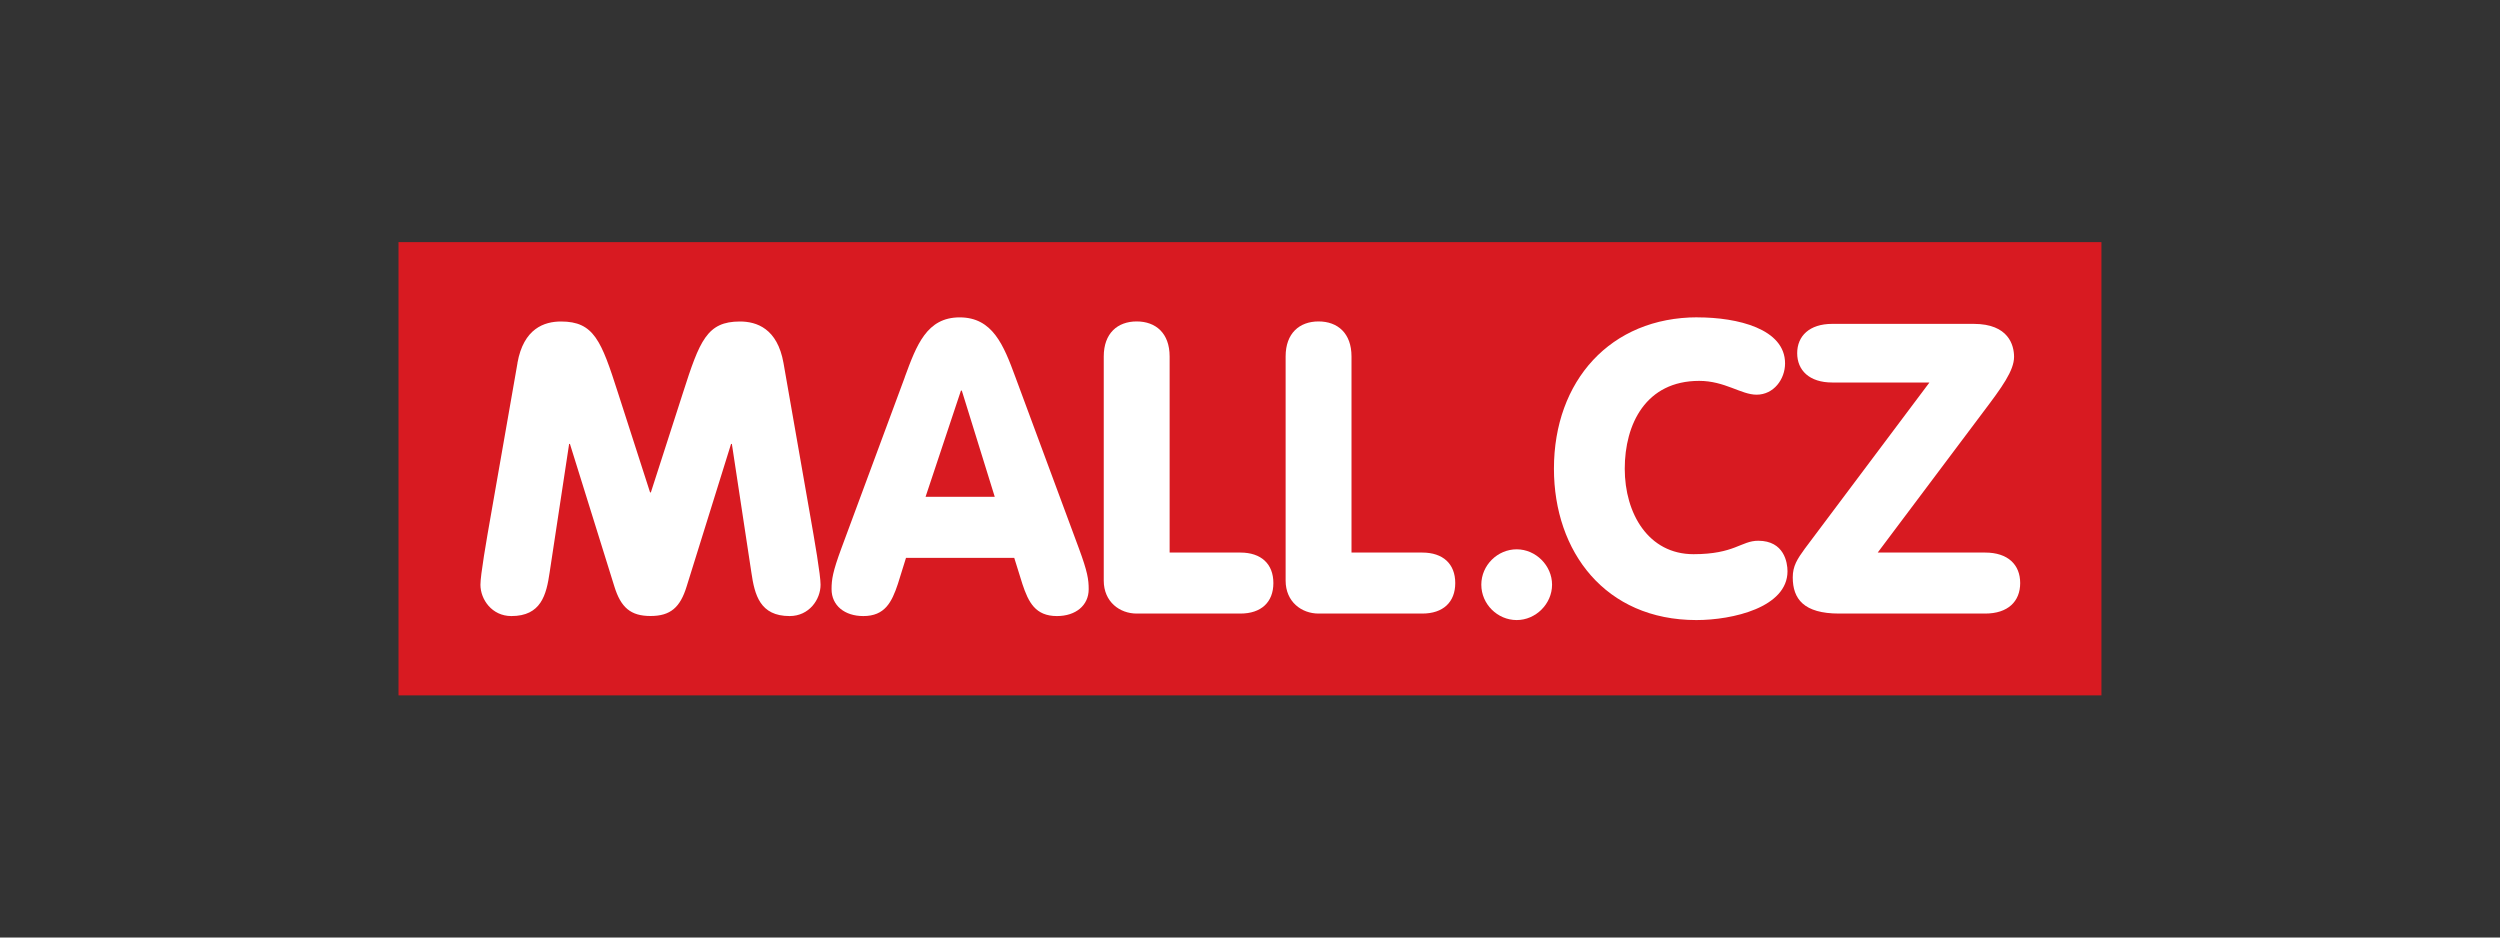
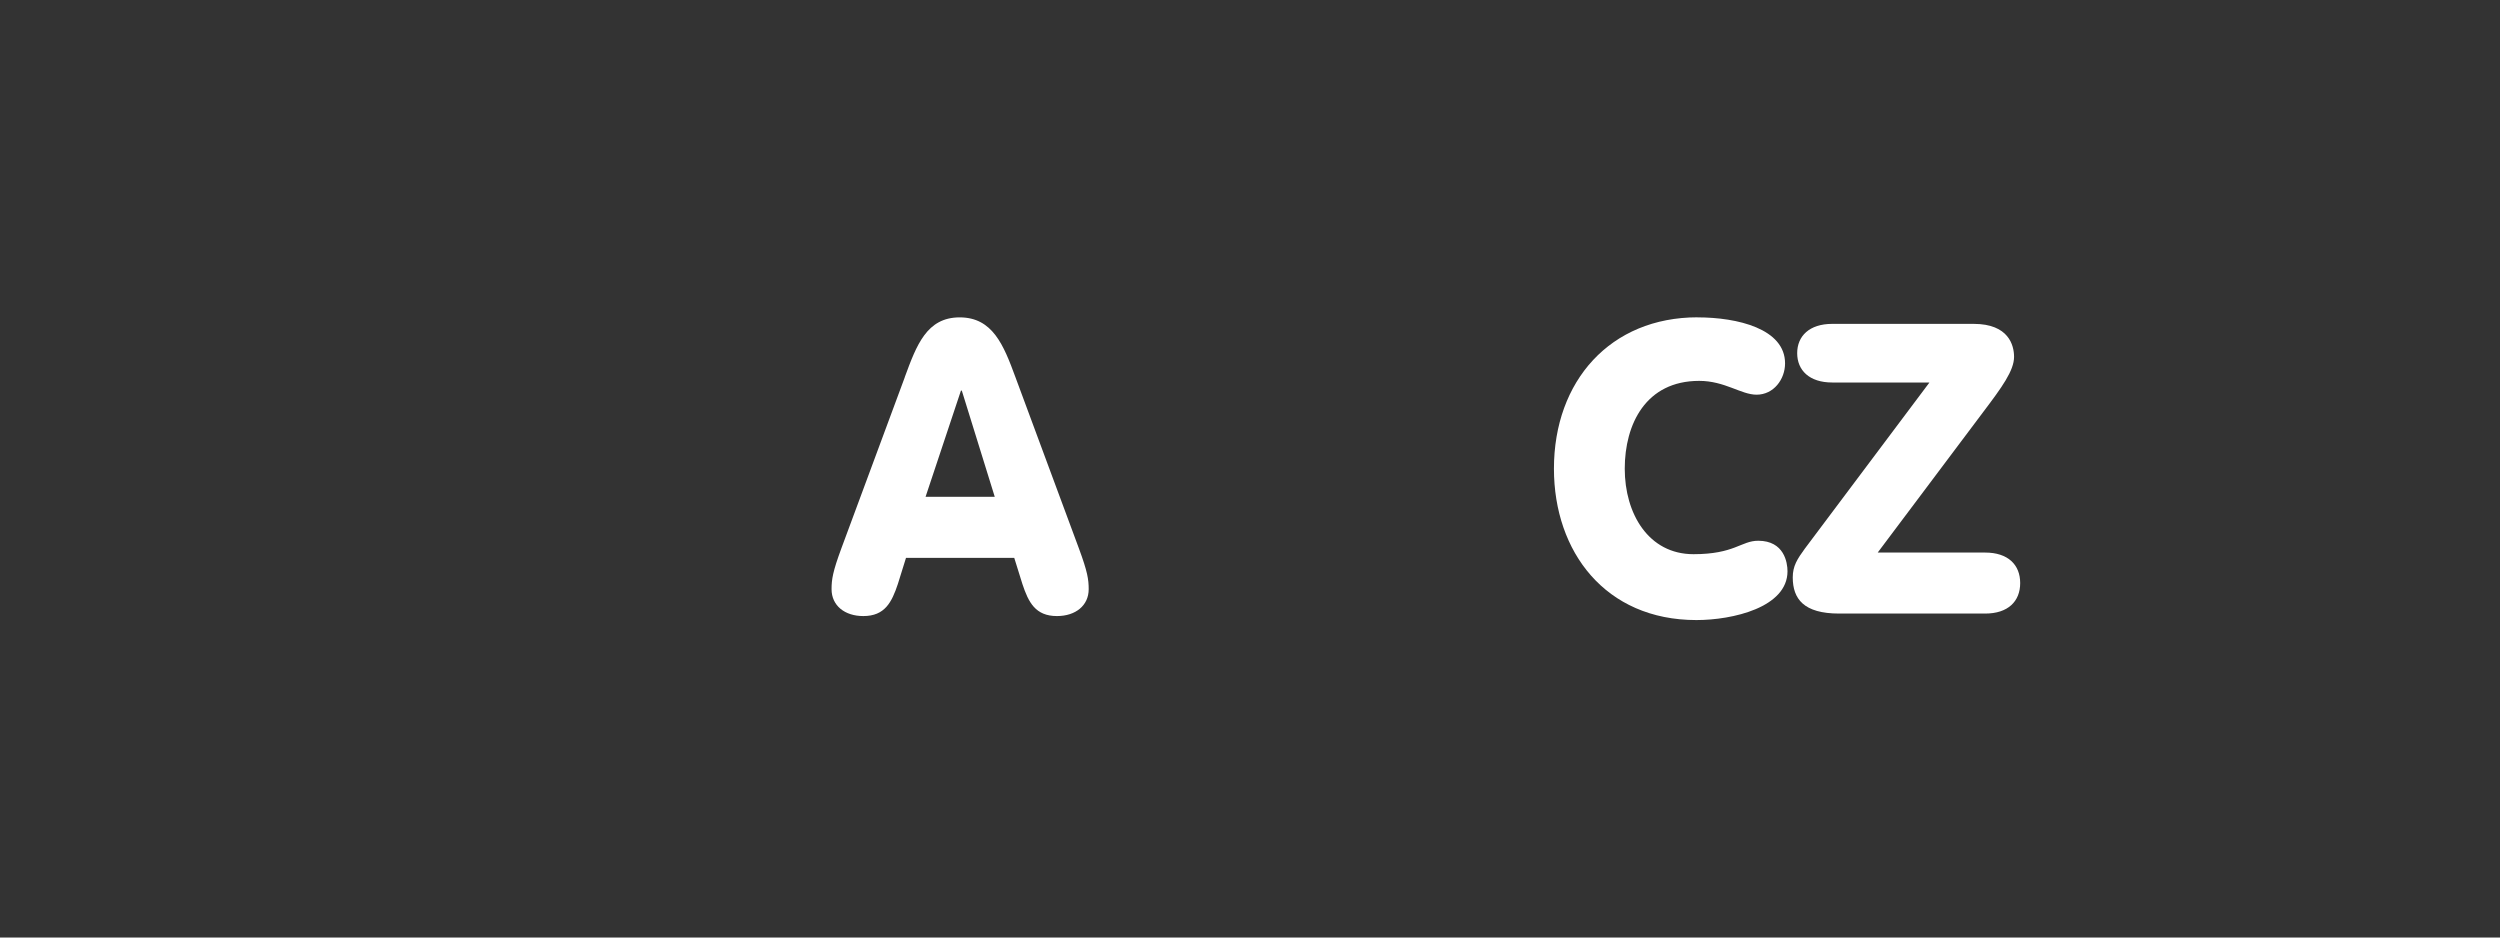
<svg xmlns="http://www.w3.org/2000/svg" id="uuid-3b53f5e7-5ee2-4d6b-b646-de9580b66522" viewBox="0 0 400 150">
  <rect x="0" y="0" width="400" height="150" fill="#333333" stroke="none" />
  <defs>
    <style>.uuid-b73b700e-428e-42c5-8a57-c918691b05b5{fill:#d81a21;}.uuid-b73b700e-428e-42c5-8a57-c918691b05b5,.uuid-231c54ad-1f1a-4eae-84ed-9ef996db7223{stroke-width:0px;}.uuid-231c54ad-1f1a-4eae-84ed-9ef996db7223{fill:#fff;}</style>
  </defs>
  <g id="uuid-6504e448-211d-4185-8a24-8b000aee772c">
    <g id="uuid-bd754863-5a6a-4d91-8879-4c2577c1bb13">
-       <path id="uuid-5f364c5e-05b6-40aa-9bcb-fddd14f27f23" class="uuid-b73b700e-428e-42c5-8a57-c918691b05b5" d="M63.76,111.26h272.47V38.74H63.76v72.52" />
-       <path id="uuid-c907145c-2070-4e0e-9b79-6a7e4c541087" class="uuid-231c54ad-1f1a-4eae-84ed-9ef996db7223" d="M82.79,58.08c.98-5.53,4.3-6.64,6.97-6.64,5.27,0,6.44,3.06,9.11,11.39l5.14,15.95h.13l5.14-15.95c2.67-8.33,3.84-11.39,9.11-11.39,2.67,0,5.99,1.11,6.97,6.64l4.17,23.83c.85,4.82,1.76,10.09,1.76,11.65,0,2.35-1.82,5.01-4.95,5.01-4.75,0-5.6-3.39-6.12-6.97l-3.12-20.57h-.13l-7.1,22.78c-1.04,3.39-2.6,4.75-5.79,4.75s-4.75-1.37-5.79-4.75l-7.1-22.78h-.13l-3.12,20.57c-.52,3.58-1.37,6.97-6.12,6.97-3.12,0-4.95-2.67-4.95-5.01,0-1.56.91-6.83,1.76-11.65l4.17-23.83" />
      <path id="uuid-60245666-5120-4ace-a7ef-6e83d205a8fb" class="uuid-231c54ad-1f1a-4eae-84ed-9ef996db7223" d="M153.88,62.5h-.13l-5.66,16.99h11.07l-5.27-16.99ZM144.76,60.35c1.89-5.14,3.52-9.57,8.79-9.57s7.03,4.43,8.92,9.57l10.16,27.41c1.37,3.71,1.56,4.95,1.56,6.51,0,2.6-2.08,4.3-5.08,4.3-3.45,0-4.56-2.21-5.53-5.14l-1.3-4.17h-17.32l-1.3,4.17c-.98,2.93-2.08,5.14-5.53,5.14-2.99,0-5.08-1.69-5.08-4.3,0-1.56.19-2.8,1.56-6.51l10.16-27.41" />
-       <path id="uuid-88ec52ae-ce88-4499-a75f-0d9716b13a9b" class="uuid-231c54ad-1f1a-4eae-84ed-9ef996db7223" d="M176.6,57.03c0-3.71,2.21-5.6,5.27-5.6s5.27,1.89,5.27,5.6v31.38h11.33c3.32,0,5.27,1.82,5.27,4.88s-1.95,4.88-5.27,4.88h-16.6c-2.73,0-5.27-1.89-5.27-5.27v-35.87" />
-       <path id="uuid-11c880a7-025b-4c66-a44b-944321506ecc" class="uuid-231c54ad-1f1a-4eae-84ed-9ef996db7223" d="M205.7,57.03c0-3.71,2.21-5.6,5.27-5.6s5.27,1.89,5.27,5.6v31.38h11.33c3.32,0,5.27,1.82,5.27,4.88s-1.95,4.88-5.27,4.88h-16.6c-2.73,0-5.27-1.89-5.27-5.27v-35.87" />
-       <path id="uuid-fc568e92-720e-4ae8-8df2-2644b0a98e84" class="uuid-231c54ad-1f1a-4eae-84ed-9ef996db7223" d="M242.67,87.89c3.06,0,5.66,2.6,5.66,5.66s-2.6,5.66-5.66,5.66-5.66-2.54-5.66-5.66,2.6-5.66,5.66-5.66" />
      <path id="uuid-c6e108d4-1180-4a45-9147-90982f6ea1ed" class="uuid-231c54ad-1f1a-4eae-84ed-9ef996db7223" d="M271.61,50.78c6.38,0,14,1.82,14,7.36,0,2.54-1.82,5.01-4.56,5.01-2.47,0-5.08-2.21-9.18-2.21-8.53,0-11.91,6.9-11.91,14.06s3.78,13.67,11,13.67c6.57,0,7.62-2.15,10.35-2.15,4.17,0,4.69,3.51,4.69,4.88,0,5.79-8.79,7.81-14.58,7.81-14.58,0-22.79-10.94-22.79-24.22,0-14.06,9.05-24.22,22.98-24.22" />
      <path id="uuid-c0b80ecb-a0df-43db-92a2-60a196e2aa1b" class="uuid-231c54ad-1f1a-4eae-84ed-9ef996db7223" d="M317.63,88.41c3.65,0,5.6,1.95,5.6,4.88s-1.95,4.88-5.6,4.88h-23.37c-5.66,0-7.42-2.34-7.42-5.79,0-1.82.72-2.93,1.95-4.62l19.92-26.56h-15.56c-3.65,0-5.6-1.95-5.6-4.69s1.95-4.69,5.6-4.69h22.65c5.6,0,6.45,3.45,6.45,5.27,0,2.21-1.95,4.88-4.95,8.85l-16.86,22.46h17.18" />
    </g>
  </g>
</svg>